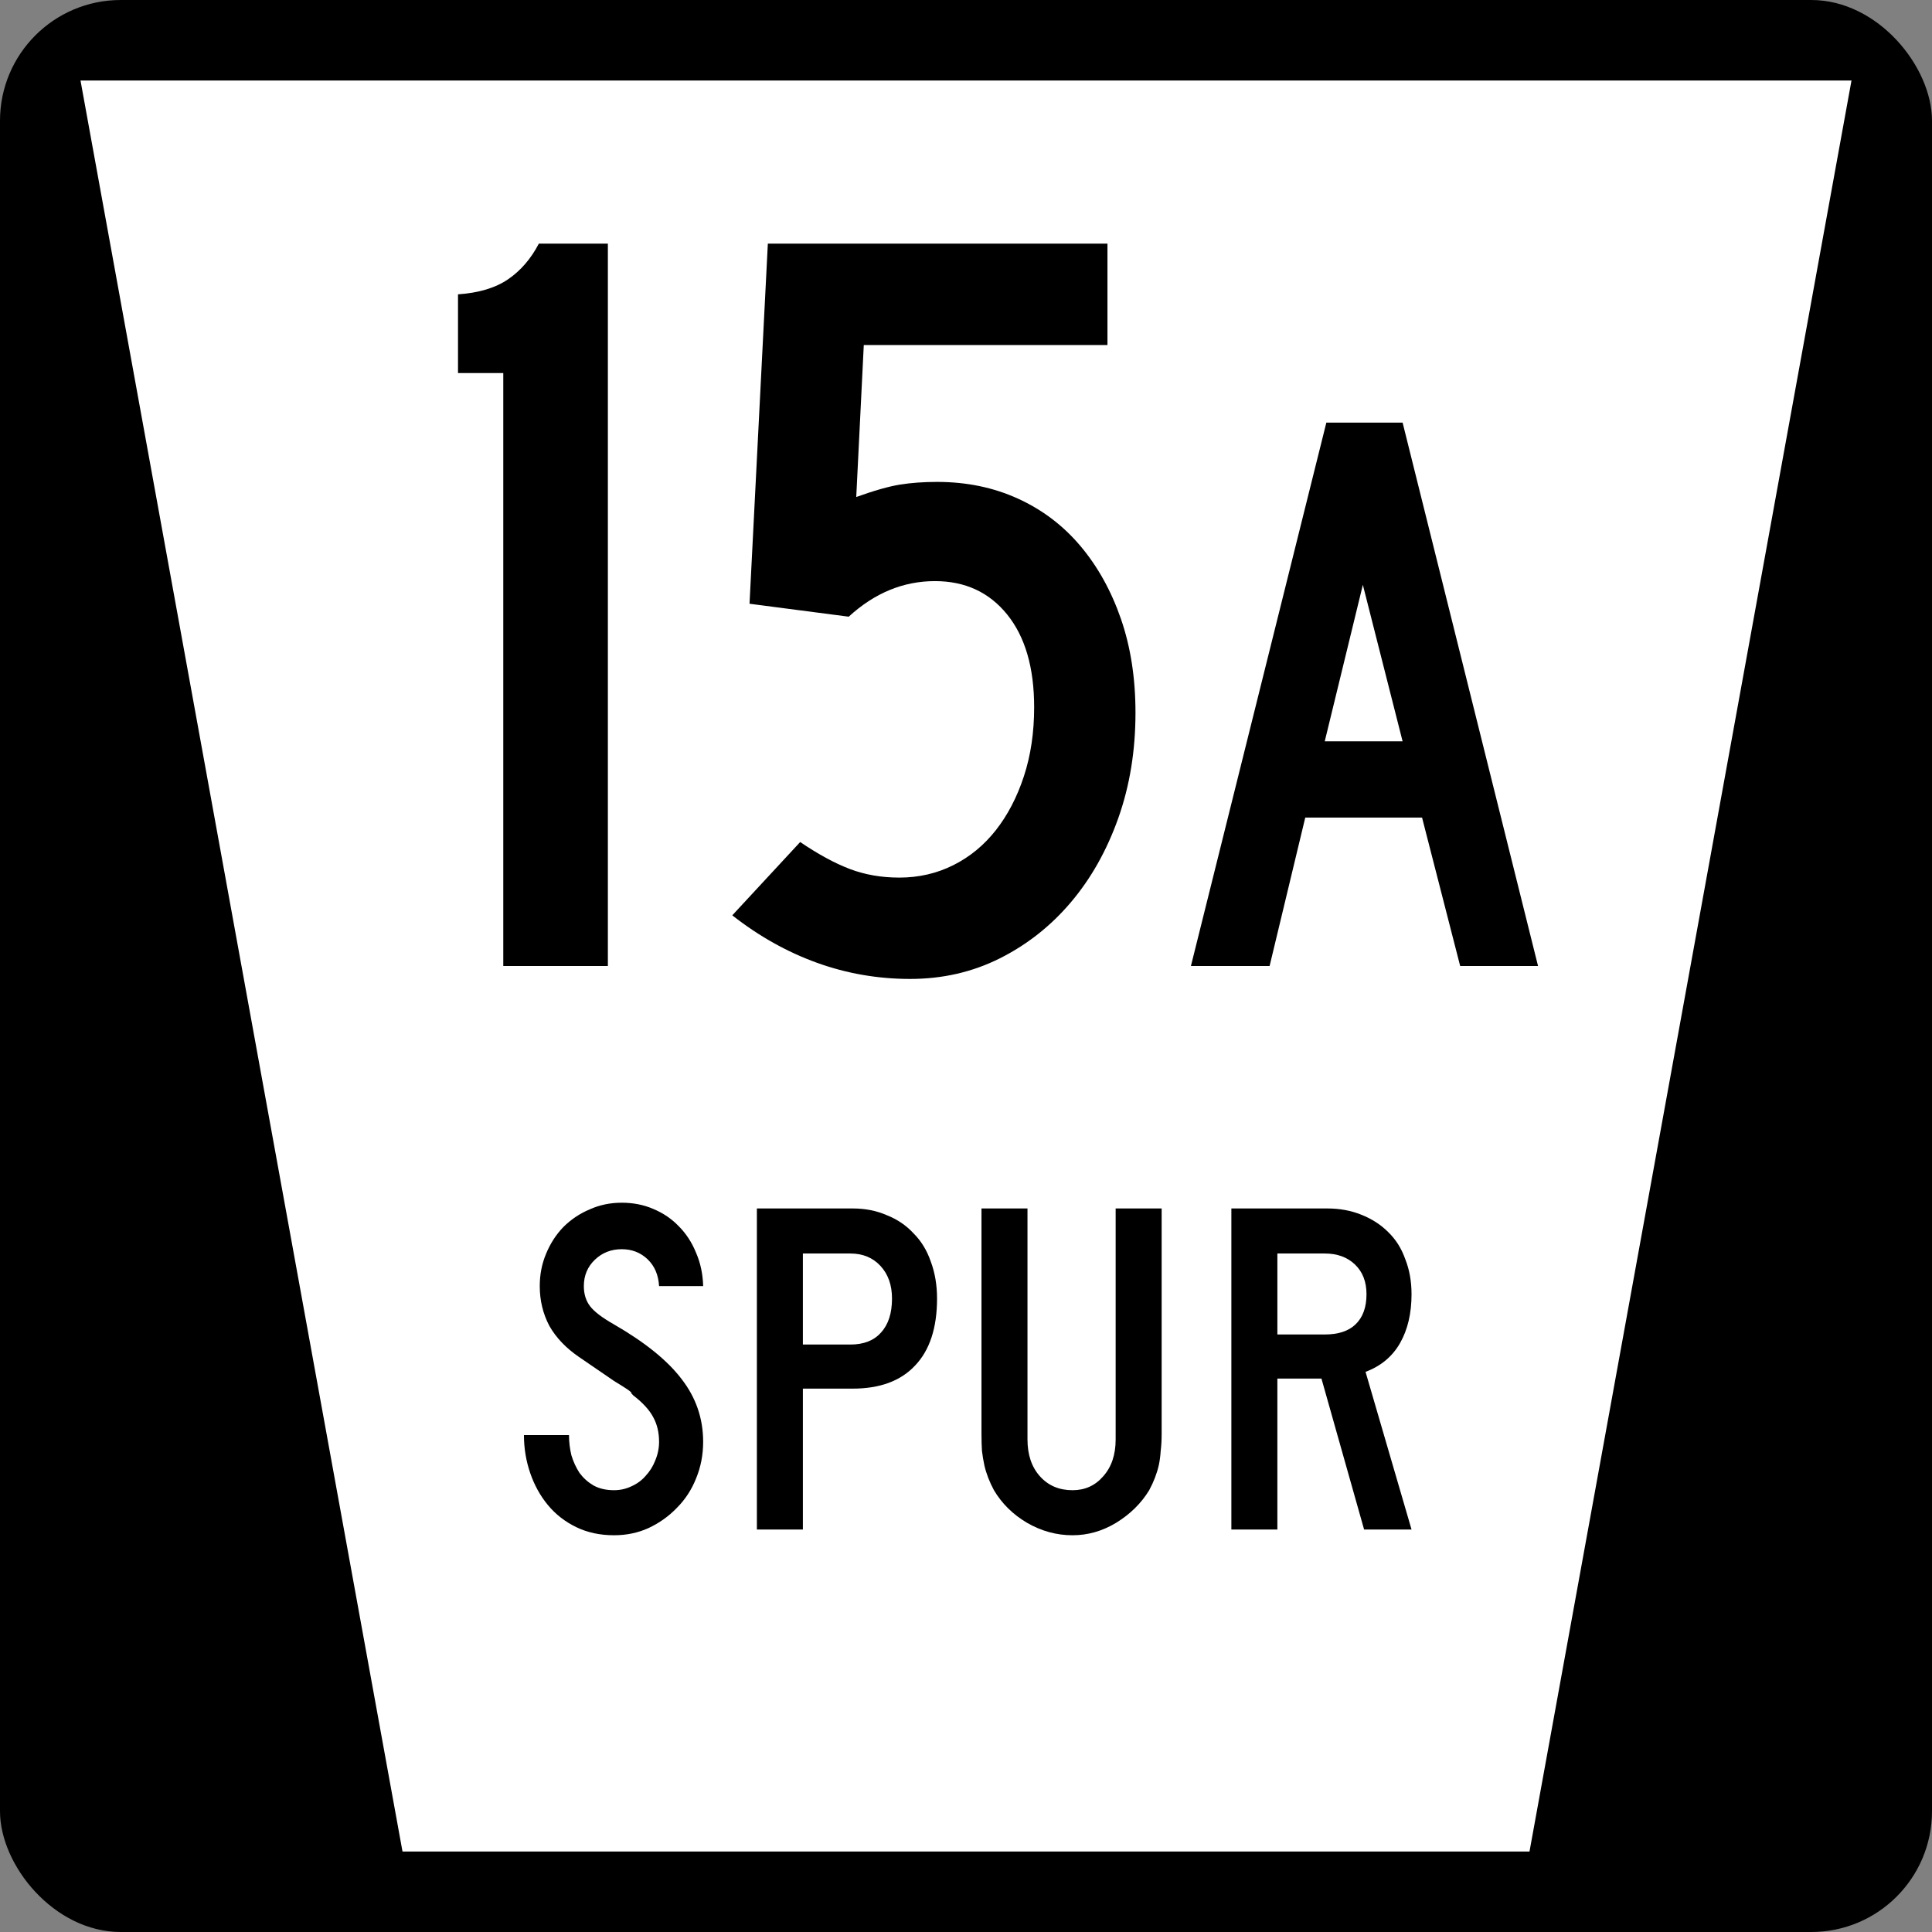
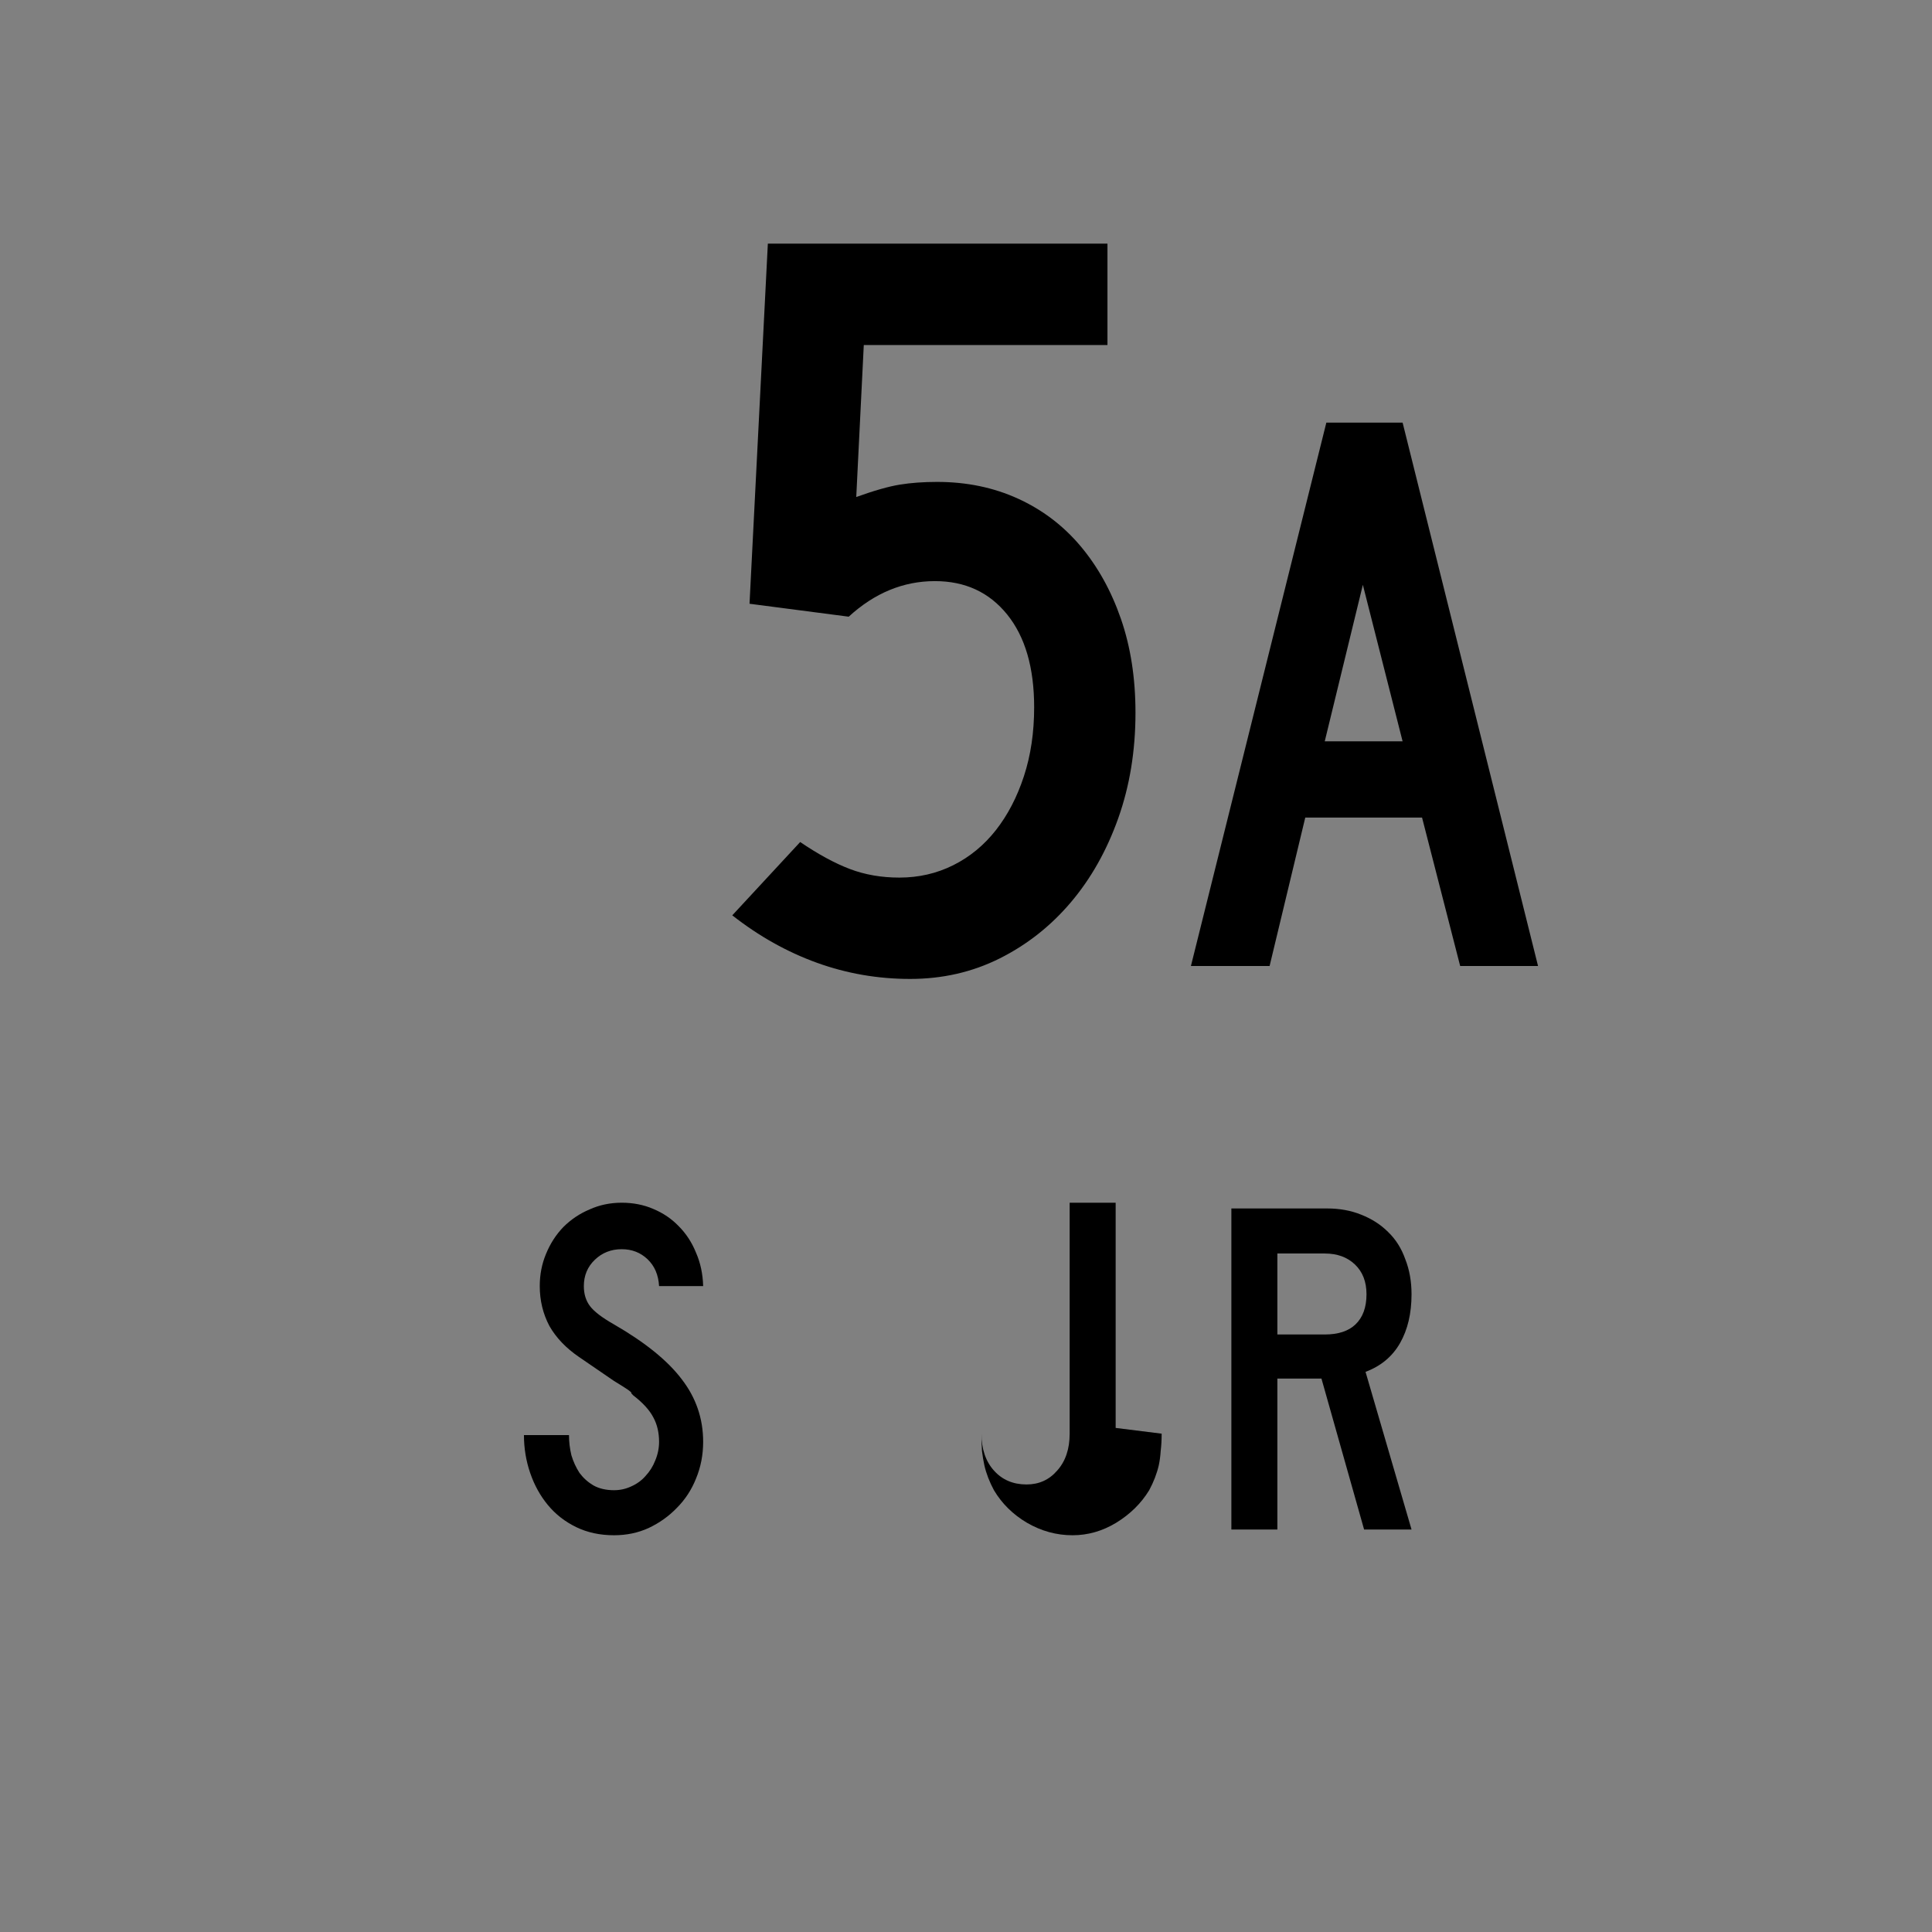
<svg xmlns="http://www.w3.org/2000/svg" xmlns:ns1="http://www.inkscape.org/namespaces/inkscape" xmlns:ns2="http://sodipodi.sourceforge.net/DTD/sodipodi-0.dtd" version="1.1" width="600" height="600" id="svg43960" ns1:version="0.48.2 r9819" ns2:docname="N_SPUR_template.svg">
  <rect width="100%" height="100%" fill="#808080" stroke="none" />
  <ns2:namedview pagecolor="#ffffff" bordercolor="#666666" borderopacity="1" objecttolerance="10" gridtolerance="10" guidetolerance="10" ns1:pageopacity="0" ns1:pageshadow="2" ns1:window-width="1366" ns1:window-height="706" id="namedview3019" showgrid="false" ns1:zoom="0.86166667" ns1:cx="168.62465" ns1:cy="300" ns1:window-x="-8" ns1:window-y="-8" ns1:window-maximized="1" ns1:current-layer="svg43960" />
  <defs id="defs43962" />
  <g transform="translate(-554.393,236.828)" id="layer1">
    <g id="g44799">
-       <rect width="600" height="600" rx="37.5" ry="37.5" x="554.393" y="-236.828" id="rect44797" style="fill:#000000;fill-opacity:1;fill-rule:nonzero;stroke:none" />
-       <path d="m 25,25 550,0 -100,550 -350,0 z" transform="translate(554.393,-236.828)" id="rect44794" style="fill:#ffffff;fill-opacity:1;fill-rule:nonzero;stroke:none" />
-     </g>
+       </g>
    <g style="font-size:334.821px;font-style:normal;font-variant:normal;font-weight:normal;font-stretch:normal;text-align:center;line-height:100%;letter-spacing:0px;word-spacing:0px;writing-mode:lr-tb;text-anchor:middle;fill:#000000;fill-opacity:1;stroke:none;font-family:Roadgeek 2005 Series C;-inkscape-font-specification:Roadgeek 2005 Series C" id="text44828">
-       <path d="m 710.691,63.172 0,-184.147 -14.06,0 0,-24.441 c 6.471,-0.449 11.66,-2.013 15.567,-4.69 3.907,-2.677 7.086,-6.362 9.538,-11.056 l 21.437,0 0,224.334 z" style="" id="path3022" />
      <path d="m 907.028,-15.506 c -1.4e-4,11.826 -1.787,22.76 -5.359,32.805 -3.573,10.044 -8.484,18.75 -14.734,26.117 -6.25,7.367 -13.615,13.171 -22.096,17.411 -8.481,4.24 -17.745,6.361 -27.793,6.361 -10.041,-4e-6 -19.693,-1.674 -28.958,-5.022 -9.264,-3.348 -18.024,-8.258 -26.28,-14.729 l 21.09,-22.766 c 5.579,3.794 10.713,6.584 15.404,8.368 4.69,1.785 9.824,2.677 15.404,2.677 6.022,2.7e-5 11.601,-1.284 16.737,-3.852 5.136,-2.568 9.545,-6.195 13.227,-10.882 3.682,-4.687 6.584,-10.266 8.706,-16.737 2.122,-6.471 3.183,-13.614 3.183,-21.427 -1.1e-4,-12.282 -2.791,-21.882 -8.374,-28.799 -5.582,-6.917 -13.06,-10.376 -22.433,-10.376 -9.823,1.2e-4 -18.75,3.682 -26.781,11.046 l -30.807,-4.016 5.691,-111.835 105.469,0 0,31.481 -75.674,0 -2.34,47.207 c 5.579,-2.009 10.099,-3.293 13.559,-3.852 3.46,-0.558 7.313,-0.838 11.556,-0.838 9.148,1.5e-4 17.517,1.73 25.105,5.191 7.588,3.461 14.061,8.372 19.419,14.734 5.357,6.362 9.543,13.896 12.558,22.602 3.014,8.706 4.521,18.416 4.521,29.131 z" style="" id="path3024" />
    </g>
    <g style="font-size:251.865px;font-style:normal;font-variant:normal;font-weight:normal;font-stretch:normal;text-align:center;line-height:100%;letter-spacing:0px;word-spacing:0px;writing-mode:lr-tb;text-anchor:middle;fill:#000000;fill-opacity:1;stroke:none;font-family:Roadgeek 2005 Series C;-inkscape-font-specification:Roadgeek 2005 Series C" id="text44842">
      <path d="m 1007.863,63.172 -11.837,-46.095 -36.272,0 -11.076,46.095 -24.435,0 42.06,-168.753 23.682,0 42.06,168.753 z m -30.223,-118.377 -11.837,48.608 24.181,0 z" style="" id="path3027" />
    </g>
    <g id="text45180" style="font-size:148.81px;font-style:normal;font-variant:normal;font-weight:normal;font-stretch:normal;text-align:center;line-height:100%;letter-spacing:0px;word-spacing:0px;writing-mode:lr-tb;text-anchor:middle;fill:#000000;fill-opacity:1;stroke:none;font-family:Roadgeek 2005 Series C;-inkscape-font-specification:Roadgeek 2005 Series C">
      <path d="m 772.764,210.94 c -6e-5,4.067 -0.744,7.887 -2.232,11.458 -1.389,3.472 -3.373,6.498 -5.952,9.077 -2.48,2.579 -5.407,4.663 -8.78,6.25 -3.274,1.488 -6.845,2.232 -10.714,2.232 -4.365,0 -8.284,-0.843 -11.756,-2.53 -3.472,-1.687 -6.399,-3.968 -8.78,-6.845 -2.381,-2.877 -4.216,-6.2 -5.506,-9.97 -1.29,-3.77 -1.935,-7.688 -1.935,-11.756 l 13.988,0 c -2e-5,2.083 0.248,4.167 0.744,6.25 0.595,1.984 1.438,3.819 2.53,5.506 1.19,1.587 2.629,2.877 4.315,3.869 1.786,0.992 3.919,1.488 6.399,1.488 1.885,2e-5 3.671,-0.397 5.357,-1.19 1.786,-0.794 3.274,-1.885 4.464,-3.274 1.29,-1.389 2.282,-2.976 2.976,-4.762 0.794,-1.885 1.19,-3.819 1.19,-5.804 -5e-5,-2.877 -0.595,-5.407 -1.786,-7.589 -1.191,-2.282 -3.274,-4.563 -6.25,-6.845 -0.496,-0.496 -0.694,-0.744 -0.595,-0.744 0.099,-0.099 -0.198,-0.397 -0.893,-0.893 -0.694,-0.496 -2.183,-1.438 -4.464,-2.827 -2.183,-1.488 -5.804,-3.968 -10.863,-7.44 -4.067,-2.778 -7.143,-6.002 -9.226,-9.673 -1.984,-3.77 -2.976,-7.887 -2.976,-12.351 -10e-6,-3.571 0.645,-6.895 1.935,-9.97 1.29,-3.175 3.075,-5.952 5.357,-8.333 2.381,-2.381 5.109,-4.216 8.185,-5.506 3.075,-1.389 6.399,-2.083 9.97,-2.083 3.571,1e-4 6.845,0.645 9.821,1.935 3.075,1.29 5.704,3.075 7.887,5.357 2.282,2.282 4.067,5.01 5.357,8.185 1.389,3.175 2.133,6.647 2.232,10.417 l -13.69,0 c -0.198,-3.472 -1.389,-6.25 -3.571,-8.333 -2.183,-2.083 -4.861,-3.125 -8.036,-3.125 -3.274,9e-5 -6.052,1.091 -8.333,3.274 -2.282,2.183 -3.423,4.911 -3.423,8.185 -2e-5,2.48 0.645,4.564 1.935,6.25 1.29,1.687 3.77,3.571 7.44,5.655 9.623,5.556 16.617,11.21 20.982,16.964 4.464,5.754 6.696,12.252 6.696,19.494" id="path45185" />
-       <path d="m 845.402,166.446 c -7e-5,9.127 -2.282,16.071 -6.845,20.833 -4.464,4.762 -10.913,7.143 -19.345,7.143 l -15.476,0 0,43.75 -14.286,0 0,-99.702 29.762,0 c 3.869,1e-4 7.391,0.695 10.565,2.083 3.274,1.29 6.052,3.175 8.333,5.655 2.381,2.381 4.167,5.308 5.357,8.78 1.29,3.472 1.934,7.292 1.935,11.458 m -13.988,0 c -6e-5,-4.167 -1.191,-7.54 -3.571,-10.119 -2.381,-2.579 -5.506,-3.869 -9.375,-3.869 l -14.732,0 0,28.274 14.732,0 c 4.167,6e-5 7.341,-1.24 9.524,-3.72 2.282,-2.48 3.423,-6.002 3.423,-10.565" id="path45187" />
-       <path d="m 915.156,208.41 c -6e-5,1.984 -0.099,3.77 -0.298,5.357 -0.099,1.587 -0.298,3.075 -0.595,4.464 -0.298,1.29 -0.695,2.579 -1.19,3.869 -0.496,1.29 -1.091,2.579 -1.786,3.869 -2.48,4.067 -5.903,7.44 -10.268,10.119 -4.266,2.579 -8.78,3.869 -13.542,3.869 -4.96,0 -9.673,-1.29 -14.137,-3.869 -4.365,-2.579 -7.788,-5.952 -10.268,-10.119 -0.694,-1.29 -1.29,-2.579 -1.786,-3.869 -0.496,-1.29 -0.893,-2.579 -1.19,-3.869 -0.298,-1.389 -0.546,-2.877 -0.744,-4.464 -0.099,-1.587 -0.149,-3.373 -0.149,-5.357 l 0,-69.94 14.286,0 0,71.726 c -3e-5,4.762 1.29,8.581 3.869,11.458 2.579,2.877 5.952,4.315 10.119,4.315 3.869,2e-5 7.044,-1.438 9.524,-4.315 2.579,-2.877 3.869,-6.696 3.869,-11.458 l 0,-71.726 14.286,0 0,69.94 0,0" id="path45189" />
+       <path d="m 915.156,208.41 c -6e-5,1.984 -0.099,3.77 -0.298,5.357 -0.099,1.587 -0.298,3.075 -0.595,4.464 -0.298,1.29 -0.695,2.579 -1.19,3.869 -0.496,1.29 -1.091,2.579 -1.786,3.869 -2.48,4.067 -5.903,7.44 -10.268,10.119 -4.266,2.579 -8.78,3.869 -13.542,3.869 -4.96,0 -9.673,-1.29 -14.137,-3.869 -4.365,-2.579 -7.788,-5.952 -10.268,-10.119 -0.694,-1.29 -1.29,-2.579 -1.786,-3.869 -0.496,-1.29 -0.893,-2.579 -1.19,-3.869 -0.298,-1.389 -0.546,-2.877 -0.744,-4.464 -0.099,-1.587 -0.149,-3.373 -0.149,-5.357 c -3e-5,4.762 1.29,8.581 3.869,11.458 2.579,2.877 5.952,4.315 10.119,4.315 3.869,2e-5 7.044,-1.438 9.524,-4.315 2.579,-2.877 3.869,-6.696 3.869,-11.458 l 0,-71.726 14.286,0 0,69.94 0,0" id="path45189" />
      <path d="m 978.026,238.172 -13.244,-46.875 -13.69,0 0,46.875 -14.286,0 0,-99.702 29.762,0 c 3.869,1e-4 7.391,0.645 10.565,1.935 3.274,1.29 6.052,3.075 8.333,5.357 2.381,2.282 4.167,5.109 5.357,8.482 1.29,3.274 1.934,6.895 1.935,10.863 -7e-5,5.952 -1.191,11.012 -3.571,15.179 -2.381,4.167 -5.952,7.143 -10.714,8.929 l 14.286,48.958 -14.732,0 m 0.744,-73.065 c -6e-5,-3.869 -1.191,-6.944 -3.571,-9.226 -2.381,-2.282 -5.506,-3.423 -9.375,-3.423 l -14.732,0 0,25.149 14.732,0 c 4.167,6e-5 7.341,-1.042 9.524,-3.125 2.282,-2.182 3.423,-5.307 3.423,-9.375" id="path45191" />
    </g>
  </g>
</svg>